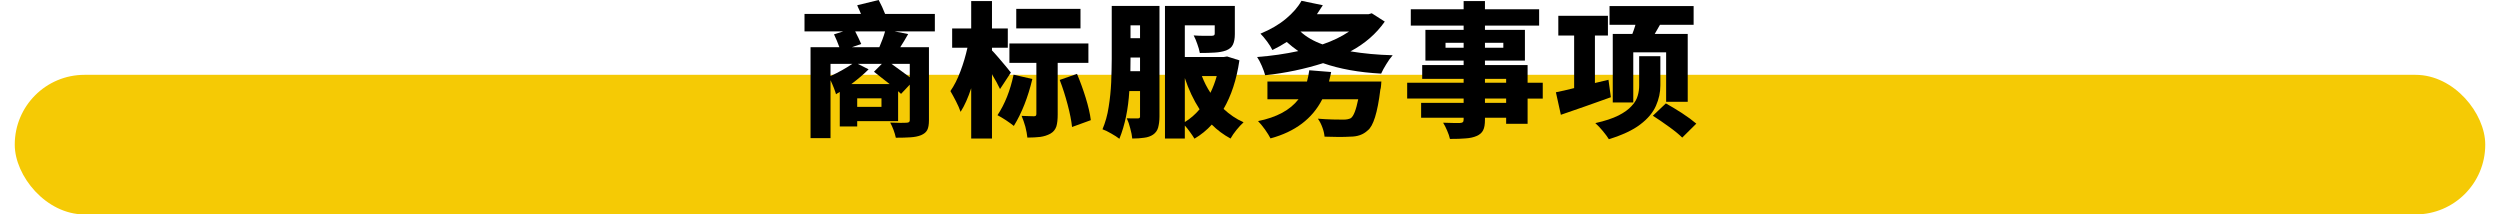
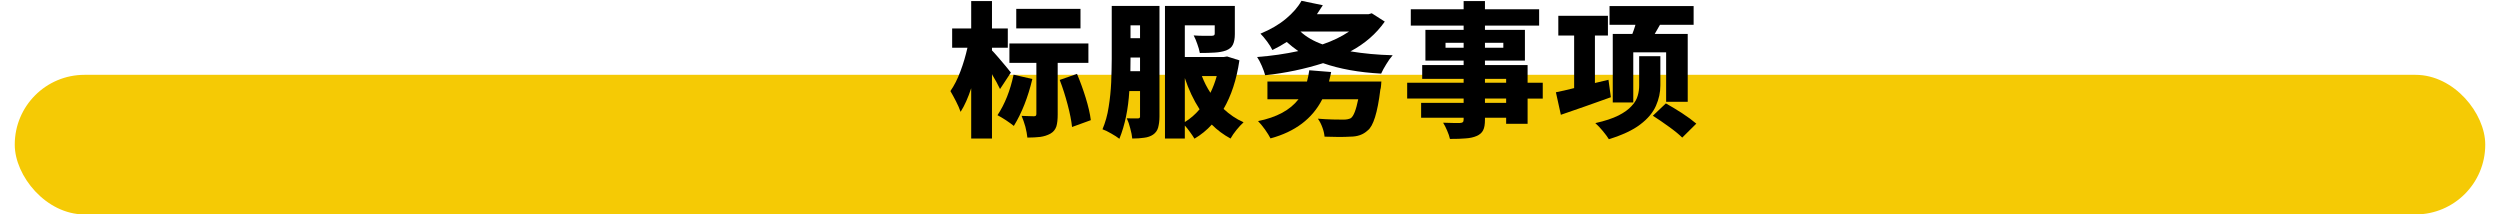
<svg xmlns="http://www.w3.org/2000/svg" xml:space="preserve" width="478px" height="41px" version="1.1" style="shape-rendering:geometricPrecision; text-rendering:geometricPrecision; image-rendering:optimizeQuality; fill-rule:evenodd; clip-rule:evenodd" viewBox="0 0 18.422 1.599">
  <defs>
    <style type="text/css">
   
    .fil0 {fill:#F5CA05}
    .fil1 {fill:black;fill-rule:nonzero}
   
  </style>
  </defs>
  <g id="图层_x0020_1">
    <rect class="fil0" y="0.558" width="18.422" height="1.041" rx="0.52" ry="0.52" />
-     <path class="fil1" d="M6.242 0.352l0.205 0c0.017,-0.04 0.032,-0.079 0.043,-0.118l-0.223 0c0.018,0.035 0.033,0.067 0.045,0.094l-0.07 0.024zm0.432 0.224l0 -0.1 -0.137 0c0.048,0.034 0.094,0.068 0.137,0.1zm-0.436 0.051l0.286 0c-0.034,-0.027 -0.066,-0.052 -0.098,-0.077 -0.007,-0.005 -0.013,-0.01 -0.019,-0.015l0.059 -0.059 -0.18 0 0.081 0.041c-0.037,0.037 -0.08,0.073 -0.129,0.11zm0.225 0.17l0 -0.064 -0.181 0 0 0.064 0.181 0zm-0.38 -0.321l0 0.091c0.059,-0.027 0.113,-0.057 0.163,-0.091l-0.163 0zm0.778 -0.372l0 0.13 -0.301 0 0.102 0.02c-0.02,0.036 -0.04,0.068 -0.059,0.098l0.214 0 0 0.544c0,0.032 -0.004,0.057 -0.013,0.074 -0.009,0.017 -0.025,0.029 -0.046,0.038 -0.022,0.009 -0.048,0.014 -0.079,0.016 -0.031,0.002 -0.067,0.003 -0.109,0.003 -0.004,-0.018 -0.009,-0.037 -0.017,-0.058 -0.008,-0.021 -0.016,-0.039 -0.025,-0.055 0.024,0.001 0.048,0.001 0.072,0.002 0.025,0 0.041,0 0.05,-0.001 0.017,0 0.025,-0.007 0.024,-0.02l0 -0.264 -0.065 0.069c-0.003,-0.003 -0.006,-0.006 -0.01,-0.009 -0.004,-0.004 -0.008,-0.008 -0.012,-0.011l0 0.223 -0.305 0 0 0.04 -0.13 0 0 -0.258c-0.006,0.005 -0.012,0.008 -0.018,0.011 -0.004,0.002 -0.007,0.004 -0.01,0.007 -0.003,-0.011 -0.008,-0.027 -0.016,-0.047 -0.008,-0.02 -0.016,-0.039 -0.025,-0.058l0 0.432 -0.149 0 0 -0.678 0.215 0c-0.012,-0.033 -0.025,-0.065 -0.04,-0.096l0.069 -0.022 -0.289 0 0 -0.13 0.421 0c-0.007,-0.018 -0.014,-0.034 -0.022,-0.05 -0.002,-0.005 -0.004,-0.01 -0.006,-0.015l0.16 -0.039c0.018,0.033 0.034,0.068 0.048,0.104l0.371 0z" />
    <path id="1" class="fil1" d="M7.947 0.066l0 0.146 -0.479 0 0 -0.146 0.479 0zm-0.519 0.475l-0.081 0.123c-0.015,-0.032 -0.035,-0.069 -0.06,-0.11l0 0.479 -0.155 0 0 -0.375c-0.023,0.07 -0.049,0.129 -0.079,0.176 -0.008,-0.023 -0.019,-0.049 -0.034,-0.078 -0.015,-0.029 -0.029,-0.055 -0.042,-0.077 0.028,-0.04 0.053,-0.089 0.075,-0.148 0.022,-0.058 0.039,-0.117 0.052,-0.175l-0.114 0 0 -0.144 0.142 0 0 -0.204 0.155 0 0 0.204 0.118 0 0 0.144 -0.118 0 0 0.02c0.012,0.012 0.027,0.029 0.047,0.052 0.019,0.023 0.038,0.045 0.056,0.066 0.018,0.022 0.03,0.037 0.038,0.047zm0.02 0.016l0.14 0.032c-0.033,0.138 -0.079,0.254 -0.138,0.35 -0.015,-0.012 -0.034,-0.026 -0.058,-0.042 -0.025,-0.016 -0.046,-0.029 -0.064,-0.038 0.055,-0.083 0.095,-0.183 0.12,-0.302zm0.558 -0.088l-0.229 0 0 0.385c0,0.036 -0.003,0.066 -0.01,0.089 -0.008,0.023 -0.022,0.041 -0.045,0.054 -0.022,0.012 -0.047,0.02 -0.075,0.024 -0.028,0.003 -0.06,0.005 -0.096,0.005 -0.002,-0.024 -0.008,-0.051 -0.015,-0.081 -0.008,-0.029 -0.018,-0.056 -0.028,-0.081 0.018,0.001 0.037,0.002 0.055,0.002 0.018,0 0.03,0.001 0.037,0.001 0.007,0 0.011,-0.002 0.014,-0.004 0.002,-0.002 0.004,-0.006 0.004,-0.013l0 -0.381 -0.201 0 0 -0.145 0.589 0 0 0.145zm-0.214 0.127l0.129 -0.045c0.024,0.057 0.046,0.117 0.065,0.179 0.019,0.062 0.032,0.117 0.038,0.166l-0.14 0.051c-0.005,-0.047 -0.016,-0.103 -0.033,-0.167 -0.017,-0.064 -0.036,-0.125 -0.059,-0.184z" />
    <path id="2" class="fil1" d="M8.319 0.531l0.072 0 0 -0.102 -0.071 0 0 0.011c0,0.028 0,0.059 -0.001,0.091zm0.072 -0.342l-0.071 0 0 0.096 0.071 0 0 -0.096zm0.145 -0.145l0 0.824c0,0.033 -0.004,0.06 -0.01,0.083 -0.006,0.022 -0.019,0.04 -0.038,0.053 -0.018,0.012 -0.04,0.02 -0.066,0.023 -0.025,0.004 -0.055,0.006 -0.089,0.006 -0.002,-0.022 -0.007,-0.047 -0.015,-0.076 -0.007,-0.029 -0.016,-0.054 -0.026,-0.075 0.013,0 0.027,0.001 0.04,0.001 0.013,0 0.024,0 0.032,0 0.004,0 0.008,0 0.011,0 0.012,0 0.018,-0.006 0.016,-0.019l0 -0.185 -0.08 0c-0.008,0.134 -0.032,0.252 -0.074,0.356 -0.015,-0.012 -0.035,-0.025 -0.06,-0.039 -0.025,-0.015 -0.047,-0.025 -0.066,-0.032 0.021,-0.05 0.037,-0.105 0.046,-0.166 0.01,-0.061 0.016,-0.122 0.019,-0.185 0.002,-0.063 0.004,-0.12 0.004,-0.173l0 -0.396 0.356 0zm0.189 0.538l0 0.328c0.041,-0.025 0.077,-0.056 0.11,-0.095 -0.045,-0.07 -0.082,-0.148 -0.11,-0.233zm0.238 -0.015l-0.111 0c0.017,0.044 0.038,0.086 0.064,0.125 0.019,-0.039 0.035,-0.081 0.047,-0.125zm0.077 -0.146l0.092 0.029c-0.021,0.144 -0.061,0.264 -0.118,0.362 0.044,0.041 0.093,0.075 0.149,0.1 -0.017,0.015 -0.034,0.034 -0.053,0.057 -0.018,0.022 -0.033,0.044 -0.044,0.064 -0.052,-0.028 -0.099,-0.063 -0.14,-0.104 -0.037,0.041 -0.08,0.076 -0.129,0.105 -0.009,-0.015 -0.02,-0.031 -0.033,-0.049 -0.012,-0.018 -0.026,-0.034 -0.039,-0.049l0 0.097 -0.148 0 0 -0.989 0.521 0 0 0.21c0,0.033 -0.005,0.059 -0.014,0.078 -0.009,0.02 -0.026,0.034 -0.051,0.044 -0.024,0.009 -0.053,0.014 -0.086,0.016 -0.032,0.002 -0.069,0.003 -0.11,0.003 -0.004,-0.021 -0.01,-0.043 -0.019,-0.067 -0.008,-0.024 -0.017,-0.045 -0.027,-0.064 0.026,0.002 0.052,0.003 0.079,0.003 0.027,0 0.045,0 0.054,0 0.009,0 0.015,-0.002 0.019,-0.004 0.003,-0.002 0.005,-0.006 0.005,-0.013l0 -0.061 -0.223 0 0 0.236 0.29 0 0.025 -0.004z" />
-     <path id="3" class="fil1" d="M9.59 0.235l-0.002 0.001c0.042,0.039 0.097,0.071 0.164,0.095 0.076,-0.026 0.142,-0.058 0.198,-0.096l-0.36 0zm0.529 -0.136l0.097 0.062c-0.064,0.091 -0.149,0.165 -0.256,0.222 0.096,0.016 0.201,0.026 0.315,0.029 -0.016,0.018 -0.032,0.04 -0.048,0.067 -0.016,0.026 -0.029,0.049 -0.038,0.07 -0.166,-0.009 -0.31,-0.035 -0.433,-0.078 -0.136,0.043 -0.28,0.074 -0.432,0.09 -0.005,-0.021 -0.014,-0.044 -0.025,-0.07 -0.011,-0.026 -0.023,-0.048 -0.035,-0.066 0.107,-0.008 0.21,-0.023 0.307,-0.044 -0.03,-0.021 -0.059,-0.044 -0.086,-0.068 -0.032,0.021 -0.068,0.041 -0.107,0.06 -0.009,-0.019 -0.023,-0.041 -0.04,-0.064 -0.018,-0.024 -0.034,-0.043 -0.049,-0.058 0.077,-0.032 0.14,-0.069 0.191,-0.112 0.05,-0.042 0.089,-0.086 0.115,-0.133l0.159 0.033c-0.015,0.023 -0.029,0.045 -0.044,0.067l0.385 0 0.024 -0.007zm-0.319 0.509l0.391 0c0,0 0,0.002 -0.001,0.006 0,0.004 -0.001,0.01 -0.001,0.016 -0.001,0.007 -0.002,0.013 -0.002,0.02 -0.001,0.007 -0.002,0.013 -0.004,0.018 -0.021,0.173 -0.053,0.274 -0.095,0.305 -0.033,0.031 -0.076,0.046 -0.13,0.046 -0.048,0.003 -0.112,0.003 -0.191,0 -0.002,-0.021 -0.007,-0.044 -0.016,-0.068 -0.009,-0.025 -0.02,-0.047 -0.034,-0.066 0.038,0.003 0.075,0.005 0.111,0.006 0.036,0.001 0.063,0.001 0.08,0.001 0.024,0 0.042,-0.004 0.055,-0.011 0.021,-0.015 0.039,-0.062 0.055,-0.141l-0.268 0c-0.074,0.145 -0.202,0.242 -0.386,0.292 -0.009,-0.018 -0.023,-0.04 -0.041,-0.066 -0.019,-0.026 -0.036,-0.047 -0.052,-0.063 0.139,-0.028 0.239,-0.082 0.302,-0.163l-0.232 0 0 -0.132 0.295 0c0.007,-0.026 0.013,-0.054 0.017,-0.084l0.163 0.013c-0.003,0.018 -0.007,0.035 -0.011,0.051 -0.002,0.007 -0.003,0.013 -0.005,0.02z" />
+     <path id="3" class="fil1" d="M9.59 0.235l-0.002 0.001c0.042,0.039 0.097,0.071 0.164,0.095 0.076,-0.026 0.142,-0.058 0.198,-0.096l-0.36 0zm0.529 -0.136l0.097 0.062c-0.064,0.091 -0.149,0.165 -0.256,0.222 0.096,0.016 0.201,0.026 0.315,0.029 -0.016,0.018 -0.032,0.04 -0.048,0.067 -0.016,0.026 -0.029,0.049 -0.038,0.07 -0.166,-0.009 -0.31,-0.035 -0.433,-0.078 -0.136,0.043 -0.28,0.074 -0.432,0.09 -0.005,-0.021 -0.014,-0.044 -0.025,-0.07 -0.011,-0.026 -0.023,-0.048 -0.035,-0.066 0.107,-0.008 0.21,-0.023 0.307,-0.044 -0.03,-0.021 -0.059,-0.044 -0.086,-0.068 -0.032,0.021 -0.068,0.041 -0.107,0.06 -0.009,-0.019 -0.023,-0.041 -0.04,-0.064 -0.018,-0.024 -0.034,-0.043 -0.049,-0.058 0.077,-0.032 0.14,-0.069 0.191,-0.112 0.05,-0.042 0.089,-0.086 0.115,-0.133l0.159 0.033c-0.015,0.023 -0.029,0.045 -0.044,0.067l0.385 0 0.024 -0.007zm-0.319 0.509l0.391 0c0,0 0,0.002 -0.001,0.006 0,0.004 -0.001,0.01 -0.001,0.016 -0.001,0.007 -0.002,0.013 -0.002,0.02 -0.001,0.007 -0.002,0.013 -0.004,0.018 -0.021,0.173 -0.053,0.274 -0.095,0.305 -0.033,0.031 -0.076,0.046 -0.13,0.046 -0.048,0.003 -0.112,0.003 -0.191,0 -0.002,-0.021 -0.007,-0.044 -0.016,-0.068 -0.009,-0.025 -0.02,-0.047 -0.034,-0.066 0.038,0.003 0.075,0.005 0.111,0.006 0.036,0.001 0.063,0.001 0.08,0.001 0.024,0 0.042,-0.004 0.055,-0.011 0.021,-0.015 0.039,-0.062 0.055,-0.141l-0.268 0c-0.074,0.145 -0.202,0.242 -0.386,0.292 -0.009,-0.018 -0.023,-0.04 -0.041,-0.066 -0.019,-0.026 -0.036,-0.047 -0.052,-0.063 0.139,-0.028 0.239,-0.082 0.302,-0.163l-0.232 0 0 -0.132 0.295 0c0.007,-0.026 0.013,-0.054 0.017,-0.084l0.163 0.013c-0.003,0.018 -0.007,0.035 -0.011,0.051 -0.002,0.007 -0.003,0.013 -0.005,0.02" />
    <path id="4" class="fil1" d="M11.121 0.767l0 -0.032 -0.158 0 0 0.032 0.158 0zm-0.158 -0.179l0 0.029 0.158 0 0 -0.029 -0.158 0zm-0.294 -0.232l0.135 0 0 -0.037 -0.135 0 0 0.037zm0.431 -0.037l-0.137 0 0 0.037 0.137 0 0 -0.037zm0.294 0.298l0 0.118 -0.113 0 0 0.188 -0.16 0 0 -0.045 -0.158 0 0 0.013c0,0.036 -0.004,0.062 -0.014,0.081 -0.009,0.018 -0.025,0.032 -0.048,0.042 -0.023,0.01 -0.05,0.016 -0.082,0.018 -0.031,0.003 -0.07,0.004 -0.117,0.004 -0.004,-0.019 -0.011,-0.039 -0.021,-0.062 -0.01,-0.023 -0.019,-0.042 -0.03,-0.059 0.024,0.001 0.049,0.001 0.074,0.002 0.026,0 0.043,0 0.052,0 0.01,0 0.017,-0.003 0.021,-0.006 0.004,-0.004 0.006,-0.01 0.006,-0.02l0 -0.013 -0.317 0 0 -0.111 0.317 0 0 -0.032 -0.421 0 0 -0.118 0.421 0 0 -0.029 -0.309 0 0 -0.103 0.309 0 0 -0.033 -0.285 0 0 -0.229 0.285 0 0 -0.032 -0.394 0 0 -0.122 0.394 0 0 -0.061 0.159 0 0 0.061 0.404 0 0 0.122 -0.404 0 0 0.032 0.298 0 0 0.229 -0.298 0 0 0.033 0.318 0 0 0.132 0.113 0z" />
    <path id="5" class="fil1" d="M11.916 0.253l0.146 0c0.007,-0.018 0.014,-0.037 0.02,-0.057 0.001,-0.004 0.002,-0.008 0.003,-0.011l-0.193 0 0 -0.14 0.627 0 0 0.14 -0.251 0c-0.013,0.023 -0.026,0.046 -0.039,0.068l0.246 0 0 0.506 -0.161 0 0 -0.369 -0.245 0 0 0.374 -0.153 0 0 -0.511zm-0.032 0.342l0.018 0.13c-0.134,0.048 -0.258,0.092 -0.373,0.131l-0.037 -0.168c0.038,-0.007 0.083,-0.018 0.136,-0.031l0 -0.392 -0.118 0 0 -0.147 0.37 0 0 0.147 -0.097 0 0 0.354 0.101 -0.024zm0.387 -0.176l0 0.219c0,0.051 -0.011,0.101 -0.033,0.151 -0.022,0.05 -0.061,0.097 -0.117,0.139 -0.056,0.043 -0.134,0.079 -0.234,0.11 -0.011,-0.018 -0.026,-0.038 -0.045,-0.061 -0.019,-0.023 -0.038,-0.043 -0.056,-0.059 0.072,-0.016 0.129,-0.035 0.173,-0.057 0.043,-0.022 0.076,-0.046 0.098,-0.071 0.023,-0.024 0.038,-0.05 0.045,-0.076 0.008,-0.026 0.011,-0.052 0.011,-0.078l0 -0.217 0.158 0zm-0.056 0.444l0.097 -0.092c0.038,0.021 0.079,0.046 0.121,0.073 0.043,0.028 0.078,0.054 0.106,0.078l-0.105 0.104c-0.024,-0.024 -0.057,-0.051 -0.099,-0.081 -0.041,-0.03 -0.081,-0.057 -0.12,-0.082z" />
  </g>
</svg>